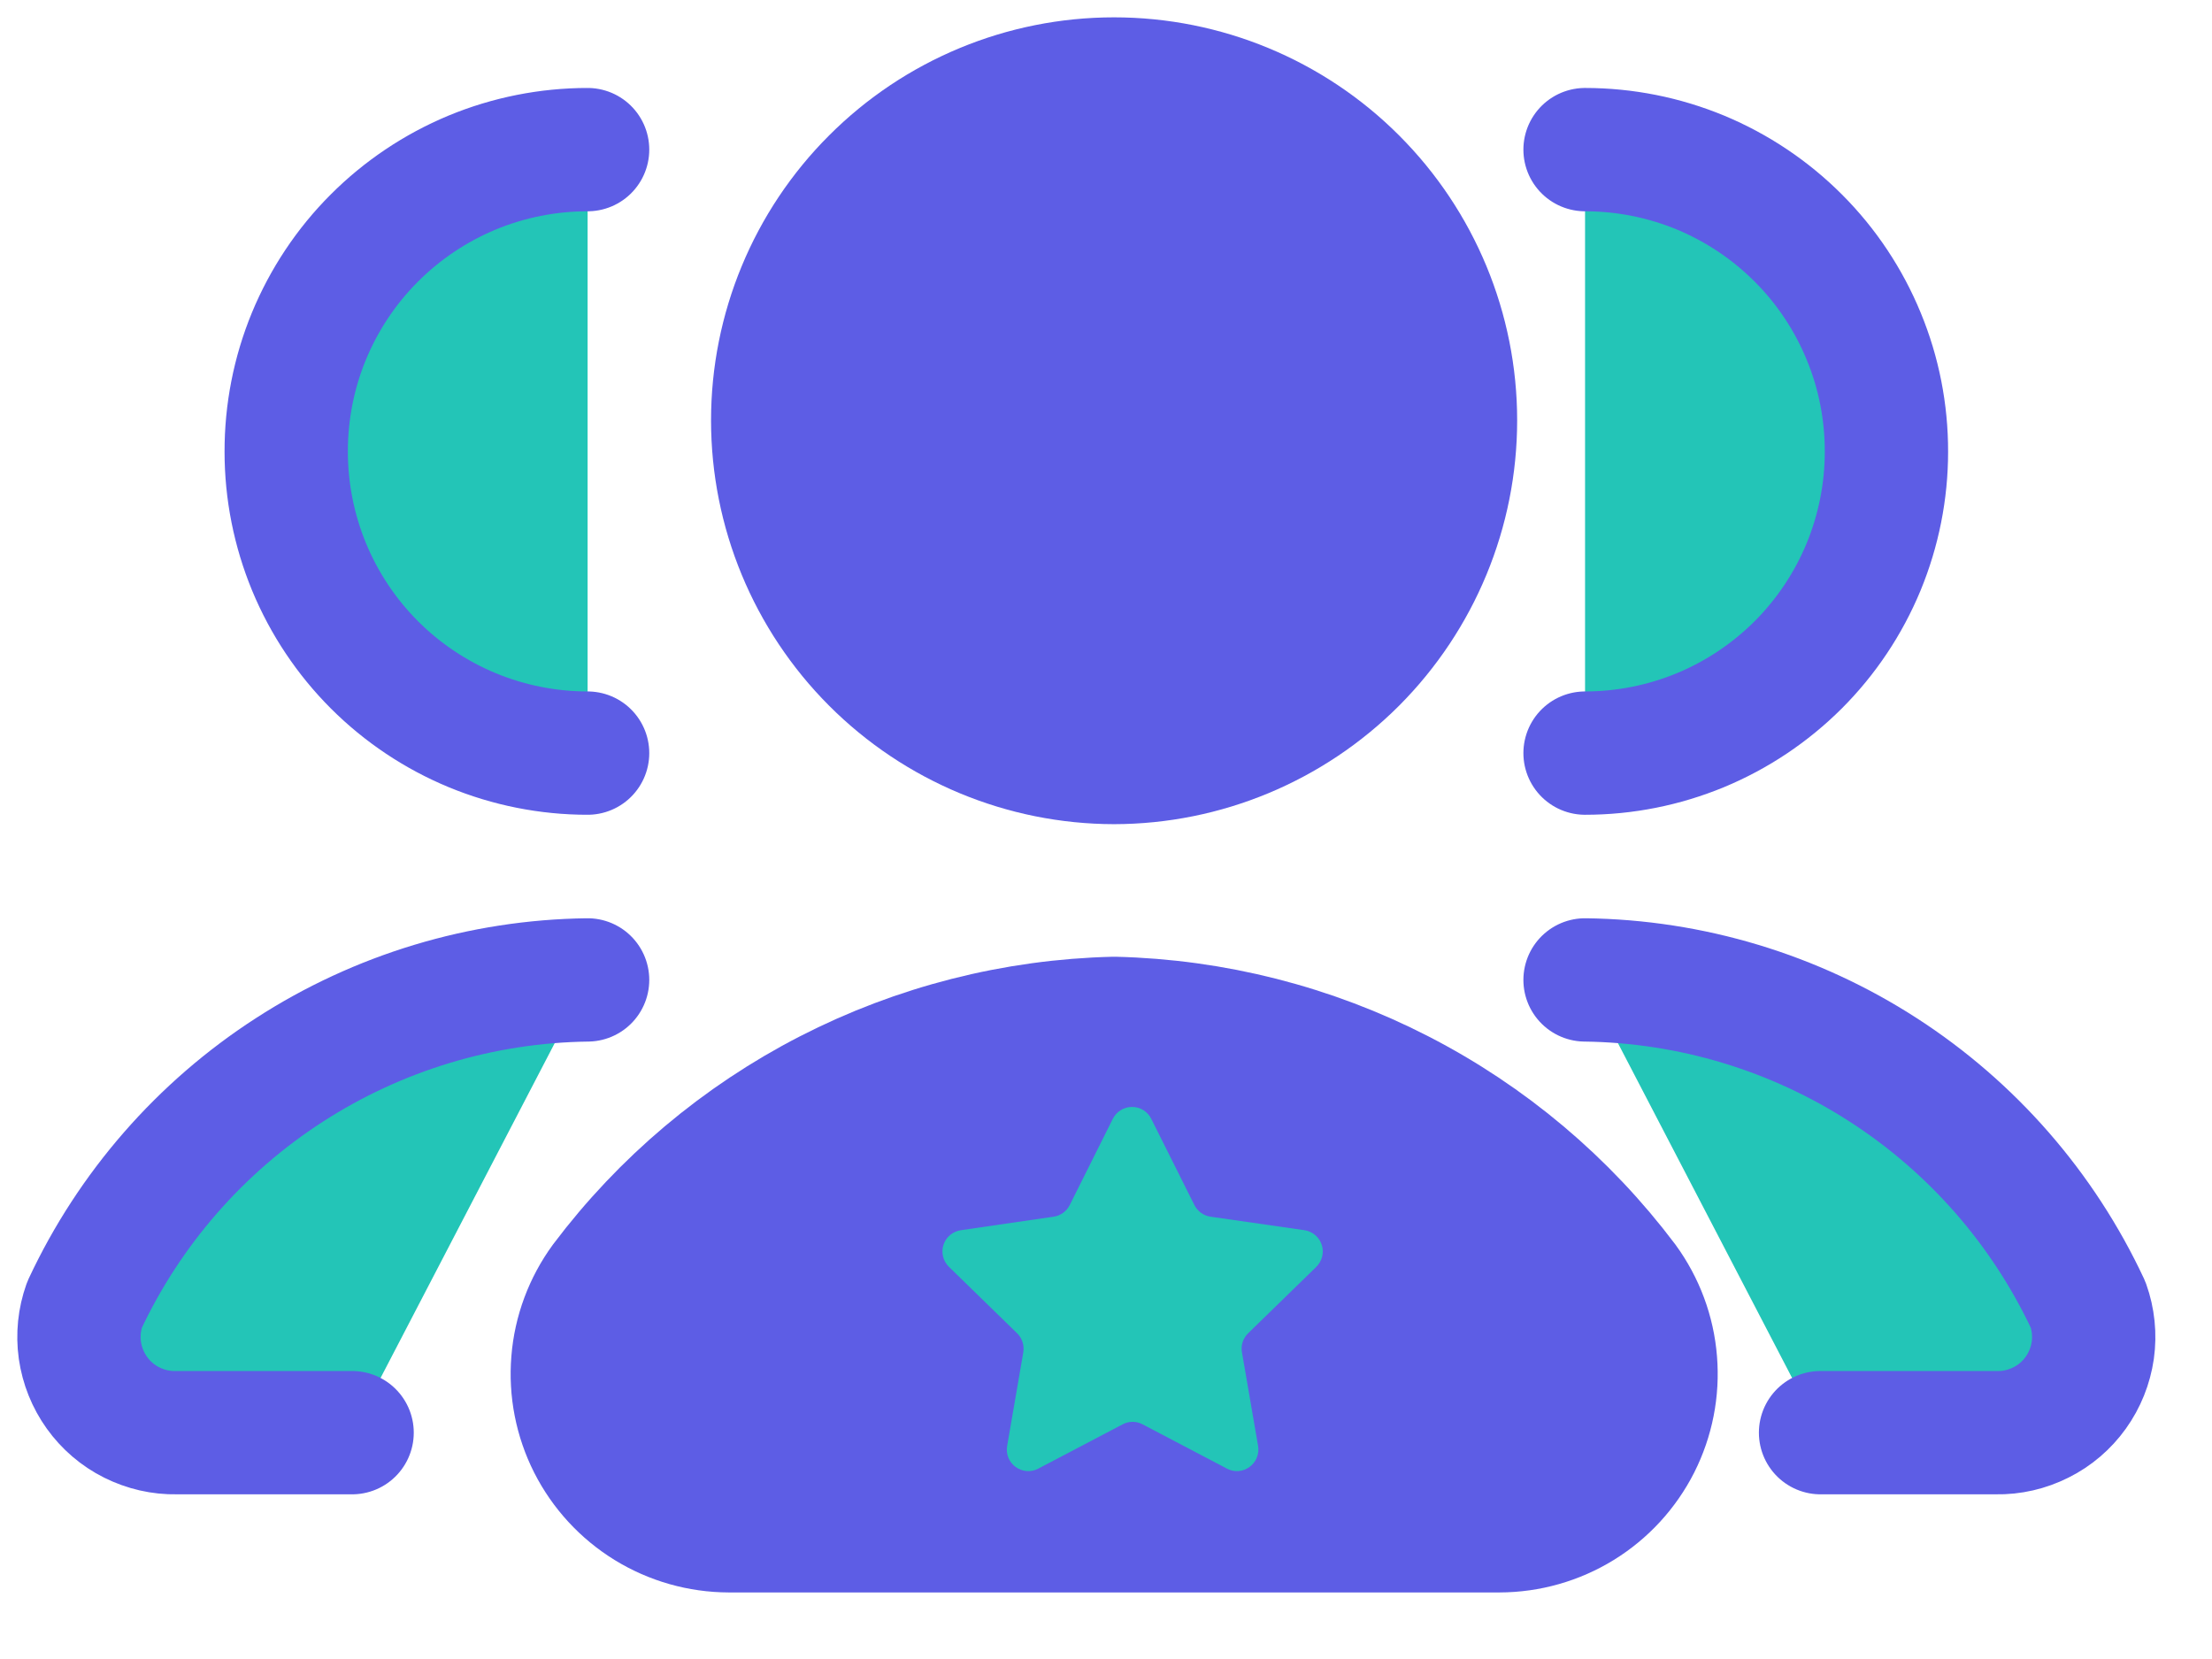
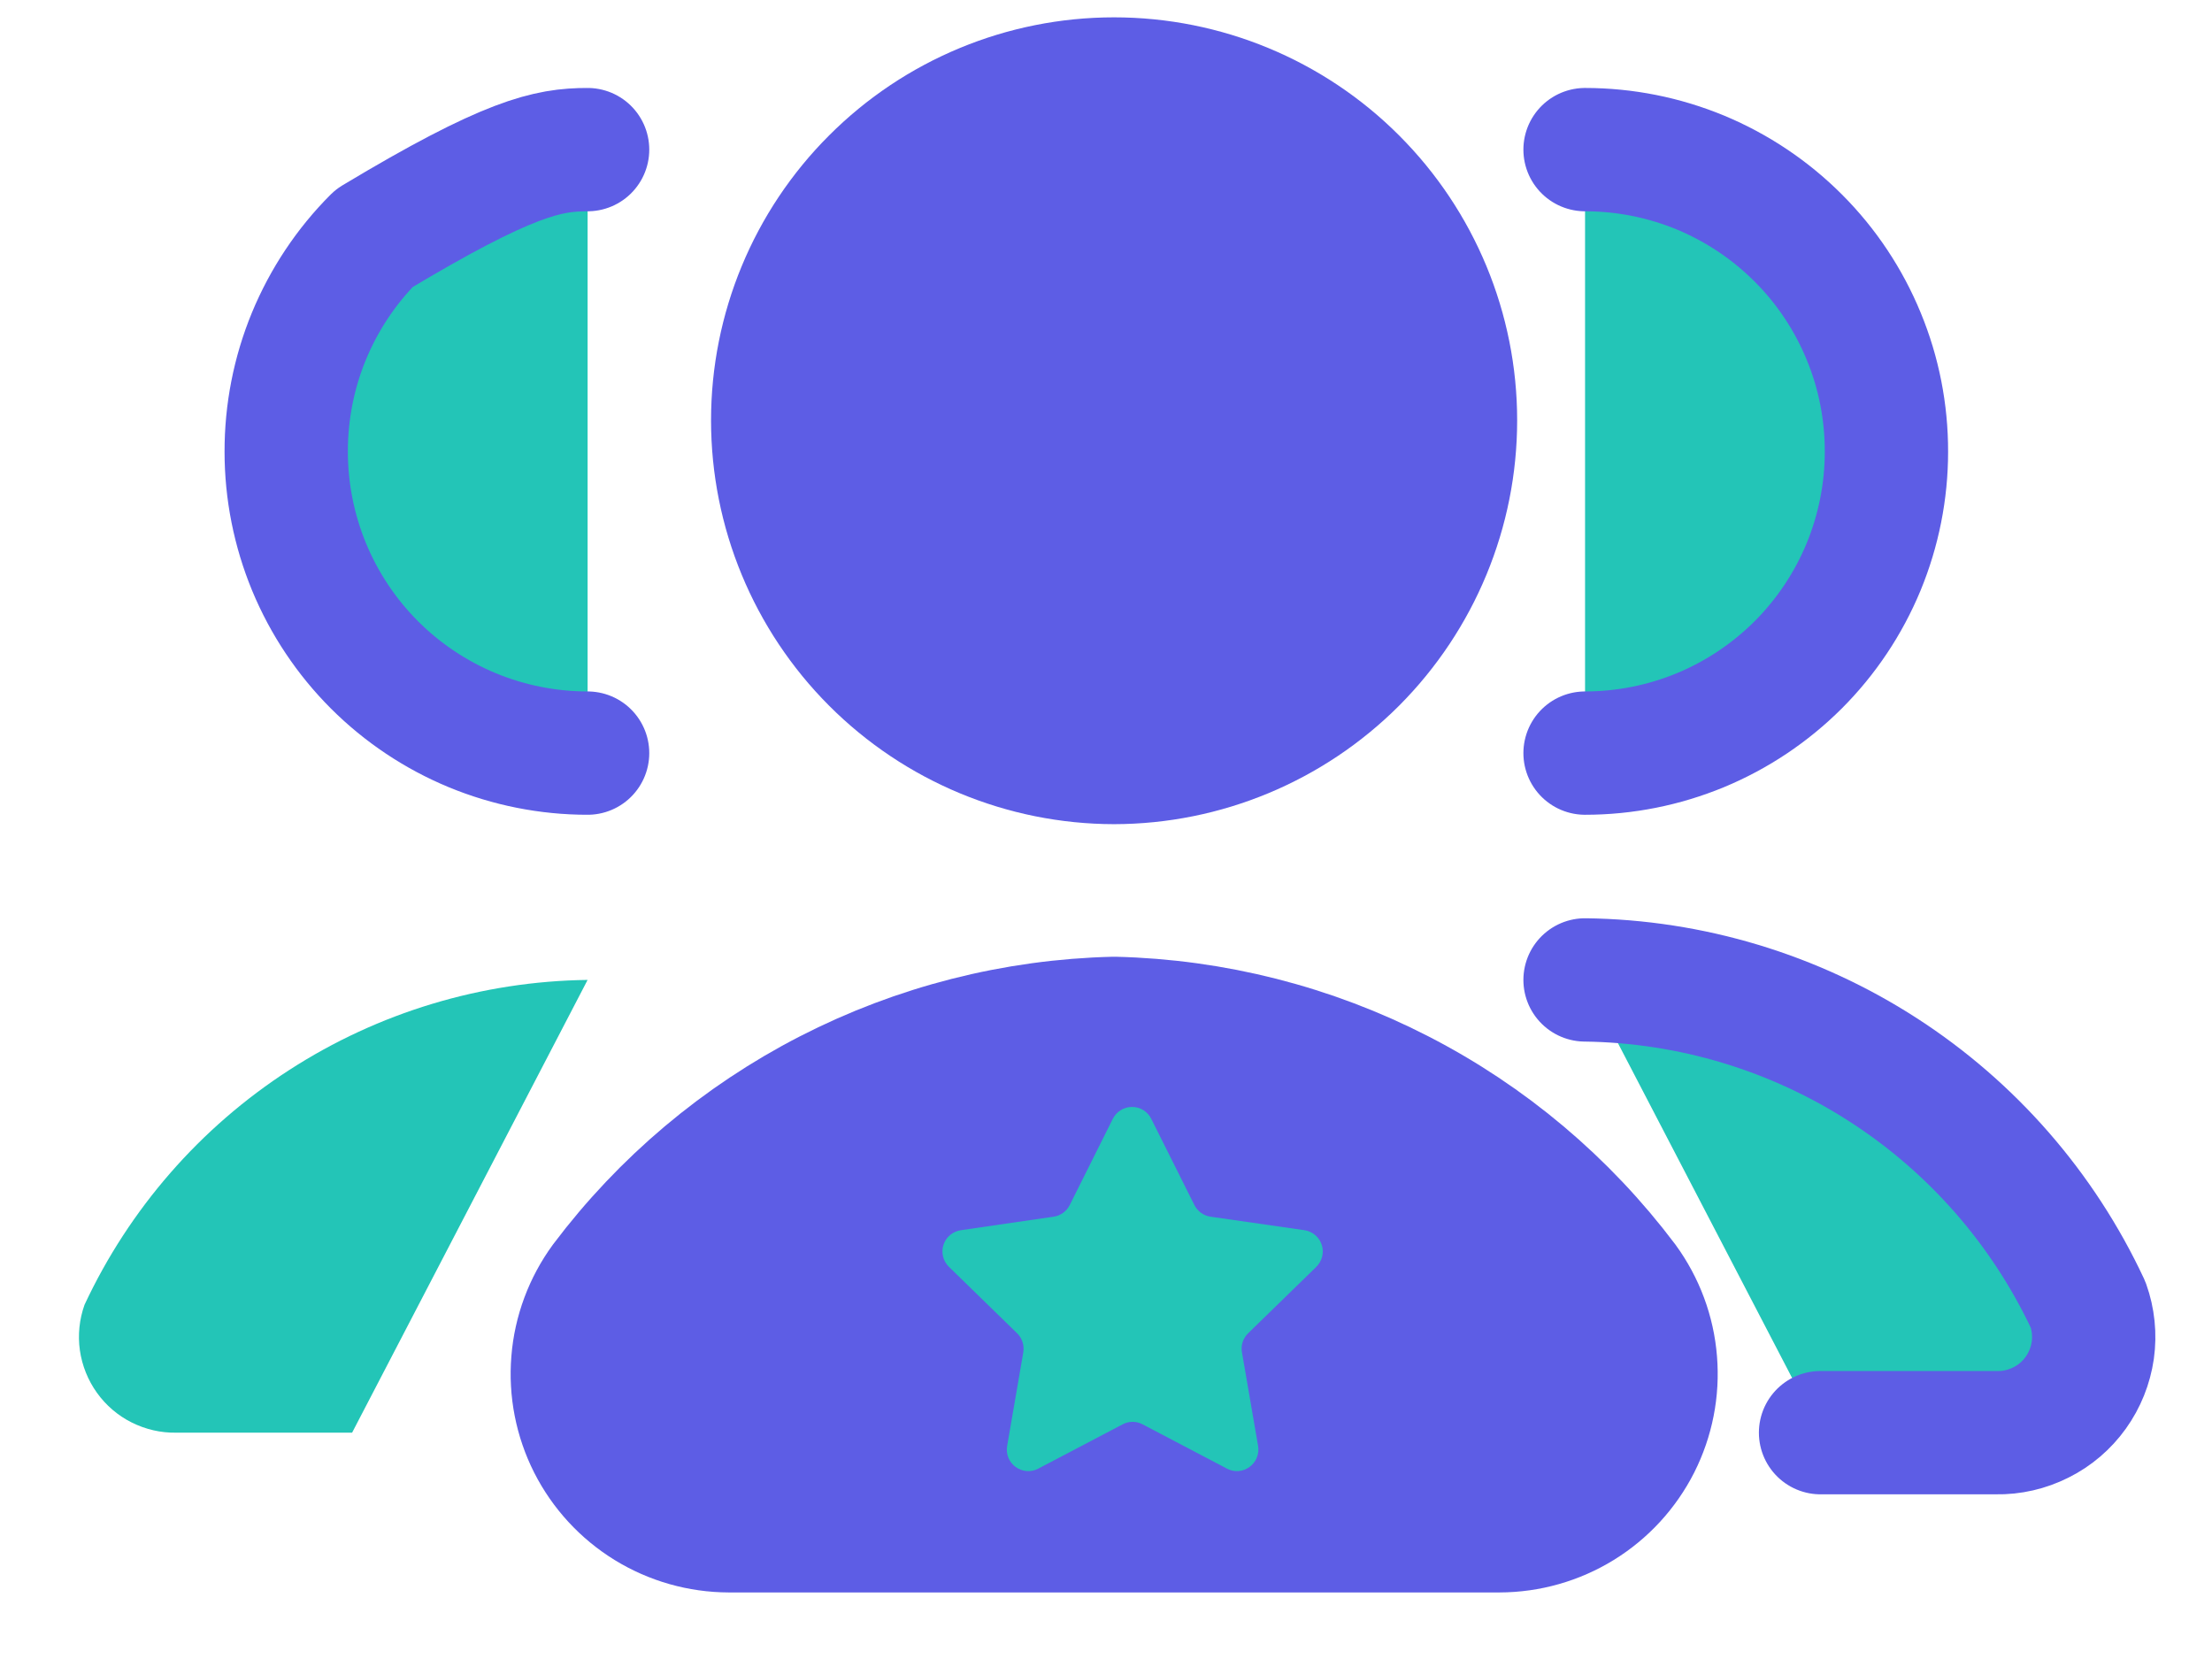
<svg xmlns="http://www.w3.org/2000/svg" width="28" height="21" viewBox="0 0 28 21" fill="none">
  <path d="M23.045 18.135H25.27C25.466 18.139 25.659 18.094 25.834 18.006C26.01 17.919 26.161 17.789 26.275 17.63C26.389 17.471 26.463 17.286 26.491 17.092C26.518 16.898 26.498 16.701 26.432 16.516C25.864 15.301 24.966 14.271 23.84 13.544C22.713 12.816 21.405 12.421 20.064 12.404" fill="#23C5B7" />
  <path d="M23.045 18.135H25.27C25.466 18.139 25.659 18.094 25.834 18.006C26.01 17.919 26.161 17.789 26.275 17.63C26.389 17.471 26.463 17.286 26.491 17.092C26.518 16.898 26.498 16.701 26.432 16.516C25.864 15.301 24.966 14.271 23.84 13.544C22.713 12.816 21.405 12.421 20.064 12.404" stroke="#5D5DE5" stroke-width="1.561" stroke-linecap="round" stroke-linejoin="round" />
  <path d="M4.457 18.135H2.232C2.036 18.139 1.843 18.094 1.667 18.006C1.492 17.919 1.341 17.789 1.227 17.63C1.113 17.471 1.039 17.286 1.011 17.092C0.984 16.898 1.004 16.701 1.07 16.516C1.638 15.301 2.536 14.271 3.662 13.544C4.788 12.816 6.097 12.421 7.438 12.404" fill="#23C5B7" />
-   <path d="M4.457 18.135H2.232C2.036 18.139 1.843 18.094 1.667 18.006C1.492 17.919 1.341 17.789 1.227 17.63C1.113 17.471 1.039 17.286 1.011 17.092C0.984 16.898 1.004 16.701 1.07 16.516C1.638 15.301 2.536 14.271 3.662 13.544C4.788 12.816 6.097 12.421 7.438 12.404" stroke="#5D5DE5" stroke-width="1.561" stroke-linecap="round" stroke-linejoin="round" />
  <path d="M20.064 9.533C20.566 9.533 21.061 9.434 21.524 9.243C21.987 9.051 22.407 8.77 22.762 8.416C23.116 8.062 23.397 7.641 23.589 7.178C23.78 6.715 23.879 6.219 23.879 5.718C23.88 5.217 23.783 4.72 23.591 4.256C23.4 3.792 23.12 3.37 22.765 3.015C22.411 2.66 21.99 2.378 21.527 2.185C21.063 1.993 20.566 1.894 20.064 1.894" fill="#23C5B7" />
  <path d="M20.064 9.533C20.566 9.533 21.061 9.434 21.524 9.243C21.987 9.051 22.407 8.77 22.762 8.416C23.116 8.062 23.397 7.641 23.589 7.178C23.78 6.715 23.879 6.219 23.879 5.718C23.88 5.217 23.783 4.72 23.591 4.256C23.4 3.792 23.12 3.37 22.765 3.015C22.411 2.66 21.99 2.378 21.527 2.185C21.063 1.993 20.566 1.894 20.064 1.894" stroke="#5D5DE5" stroke-width="1.561" stroke-linecap="round" stroke-linejoin="round" />
  <path d="M7.438 9.533C6.936 9.533 6.44 9.434 5.978 9.243C5.515 9.051 5.094 8.77 4.74 8.416C4.386 8.062 4.105 7.641 3.913 7.178C3.722 6.715 3.623 6.219 3.623 5.718C3.622 5.217 3.719 4.72 3.91 4.256C4.102 3.792 4.382 3.37 4.737 3.015C5.091 2.66 5.512 2.378 5.975 2.185C6.439 1.993 6.936 1.894 7.438 1.894" fill="#23C5B7" />
-   <path d="M7.438 9.533C6.936 9.533 6.44 9.434 5.978 9.243C5.515 9.051 5.094 8.77 4.74 8.416C4.386 8.062 4.105 7.641 3.913 7.178C3.722 6.715 3.623 6.219 3.623 5.718C3.622 5.217 3.719 4.72 3.91 4.256C4.102 3.792 4.382 3.37 4.737 3.015C5.091 2.66 5.512 2.378 5.975 2.185C6.439 1.993 6.936 1.894 7.438 1.894" stroke="#5D5DE5" stroke-width="1.561" stroke-linecap="round" stroke-linejoin="round" />
+   <path d="M7.438 9.533C6.936 9.533 6.44 9.434 5.978 9.243C5.515 9.051 5.094 8.77 4.74 8.416C4.386 8.062 4.105 7.641 3.913 7.178C3.722 6.715 3.623 6.219 3.623 5.718C3.622 5.217 3.719 4.72 3.91 4.256C4.102 3.792 4.382 3.37 4.737 3.015C6.439 1.993 6.936 1.894 7.438 1.894" stroke="#5D5DE5" stroke-width="1.561" stroke-linecap="round" stroke-linejoin="round" />
  <path d="M18.981 19.377C19.347 19.376 19.706 19.274 20.018 19.082C20.33 18.89 20.583 18.615 20.749 18.288C20.914 17.961 20.986 17.595 20.956 17.23C20.927 16.864 20.796 16.514 20.58 16.218C19.822 15.211 18.845 14.388 17.723 13.812C16.602 13.236 15.364 12.921 14.104 12.891C12.843 12.921 11.605 13.236 10.483 13.812C9.362 14.388 8.385 15.211 7.627 16.218C7.411 16.514 7.28 16.864 7.251 17.23C7.221 17.595 7.293 17.961 7.458 18.288C7.624 18.615 7.877 18.89 8.189 19.082C8.501 19.274 8.86 19.376 9.226 19.377H18.981Z" fill="#5D5DE5" stroke="#5D5DE5" stroke-width="1.561" stroke-linecap="round" stroke-linejoin="round" />
  <path d="M14.466 18.031L15.531 18.59C15.576 18.614 15.626 18.625 15.677 18.621C15.728 18.617 15.776 18.599 15.817 18.569C15.858 18.539 15.89 18.498 15.909 18.451C15.928 18.404 15.934 18.352 15.925 18.302L15.721 17.118C15.713 17.074 15.716 17.029 15.73 16.987C15.744 16.945 15.768 16.907 15.8 16.876L16.661 16.037C16.697 16.002 16.723 15.957 16.736 15.907C16.748 15.858 16.747 15.806 16.731 15.758C16.715 15.71 16.687 15.666 16.648 15.634C16.609 15.601 16.562 15.579 16.511 15.572L15.322 15.401C15.278 15.395 15.237 15.377 15.201 15.351C15.166 15.325 15.137 15.291 15.118 15.252L14.574 14.165C14.552 14.119 14.517 14.08 14.474 14.053C14.431 14.026 14.381 14.012 14.33 14.012C14.279 14.012 14.229 14.026 14.186 14.053C14.142 14.08 14.108 14.119 14.085 14.165L13.542 15.252C13.523 15.291 13.494 15.325 13.459 15.351C13.423 15.377 13.382 15.395 13.338 15.401L12.165 15.572C12.114 15.579 12.067 15.6 12.027 15.633C11.988 15.665 11.959 15.708 11.943 15.757C11.927 15.805 11.925 15.857 11.938 15.907C11.95 15.956 11.976 16.001 12.013 16.037L12.874 16.876C12.906 16.907 12.93 16.945 12.943 16.987C12.957 17.029 12.96 17.074 12.953 17.118L12.749 18.302C12.74 18.352 12.745 18.404 12.764 18.451C12.783 18.498 12.815 18.539 12.856 18.569C12.897 18.599 12.946 18.617 12.996 18.621C13.047 18.625 13.098 18.614 13.143 18.59L14.208 18.031C14.247 18.009 14.292 17.998 14.337 17.998C14.382 17.998 14.426 18.009 14.466 18.031Z" fill="#23C5B7" />
  <path d="M14.102 9.652C15.249 9.65 16.348 9.192 17.159 8.38C17.968 7.568 18.424 6.468 18.424 5.321C18.424 4.175 17.968 3.076 17.158 2.266C16.348 1.455 15.248 1 14.102 1C12.956 1 11.857 1.455 11.047 2.266C10.236 3.076 9.781 4.175 9.781 5.321C9.781 6.468 10.236 7.568 11.046 8.38C11.856 9.192 12.955 9.65 14.102 9.652Z" fill="#5D5DE5" stroke="#5D5DE5" stroke-width="1.561" stroke-linecap="round" stroke-linejoin="round" />
</svg>